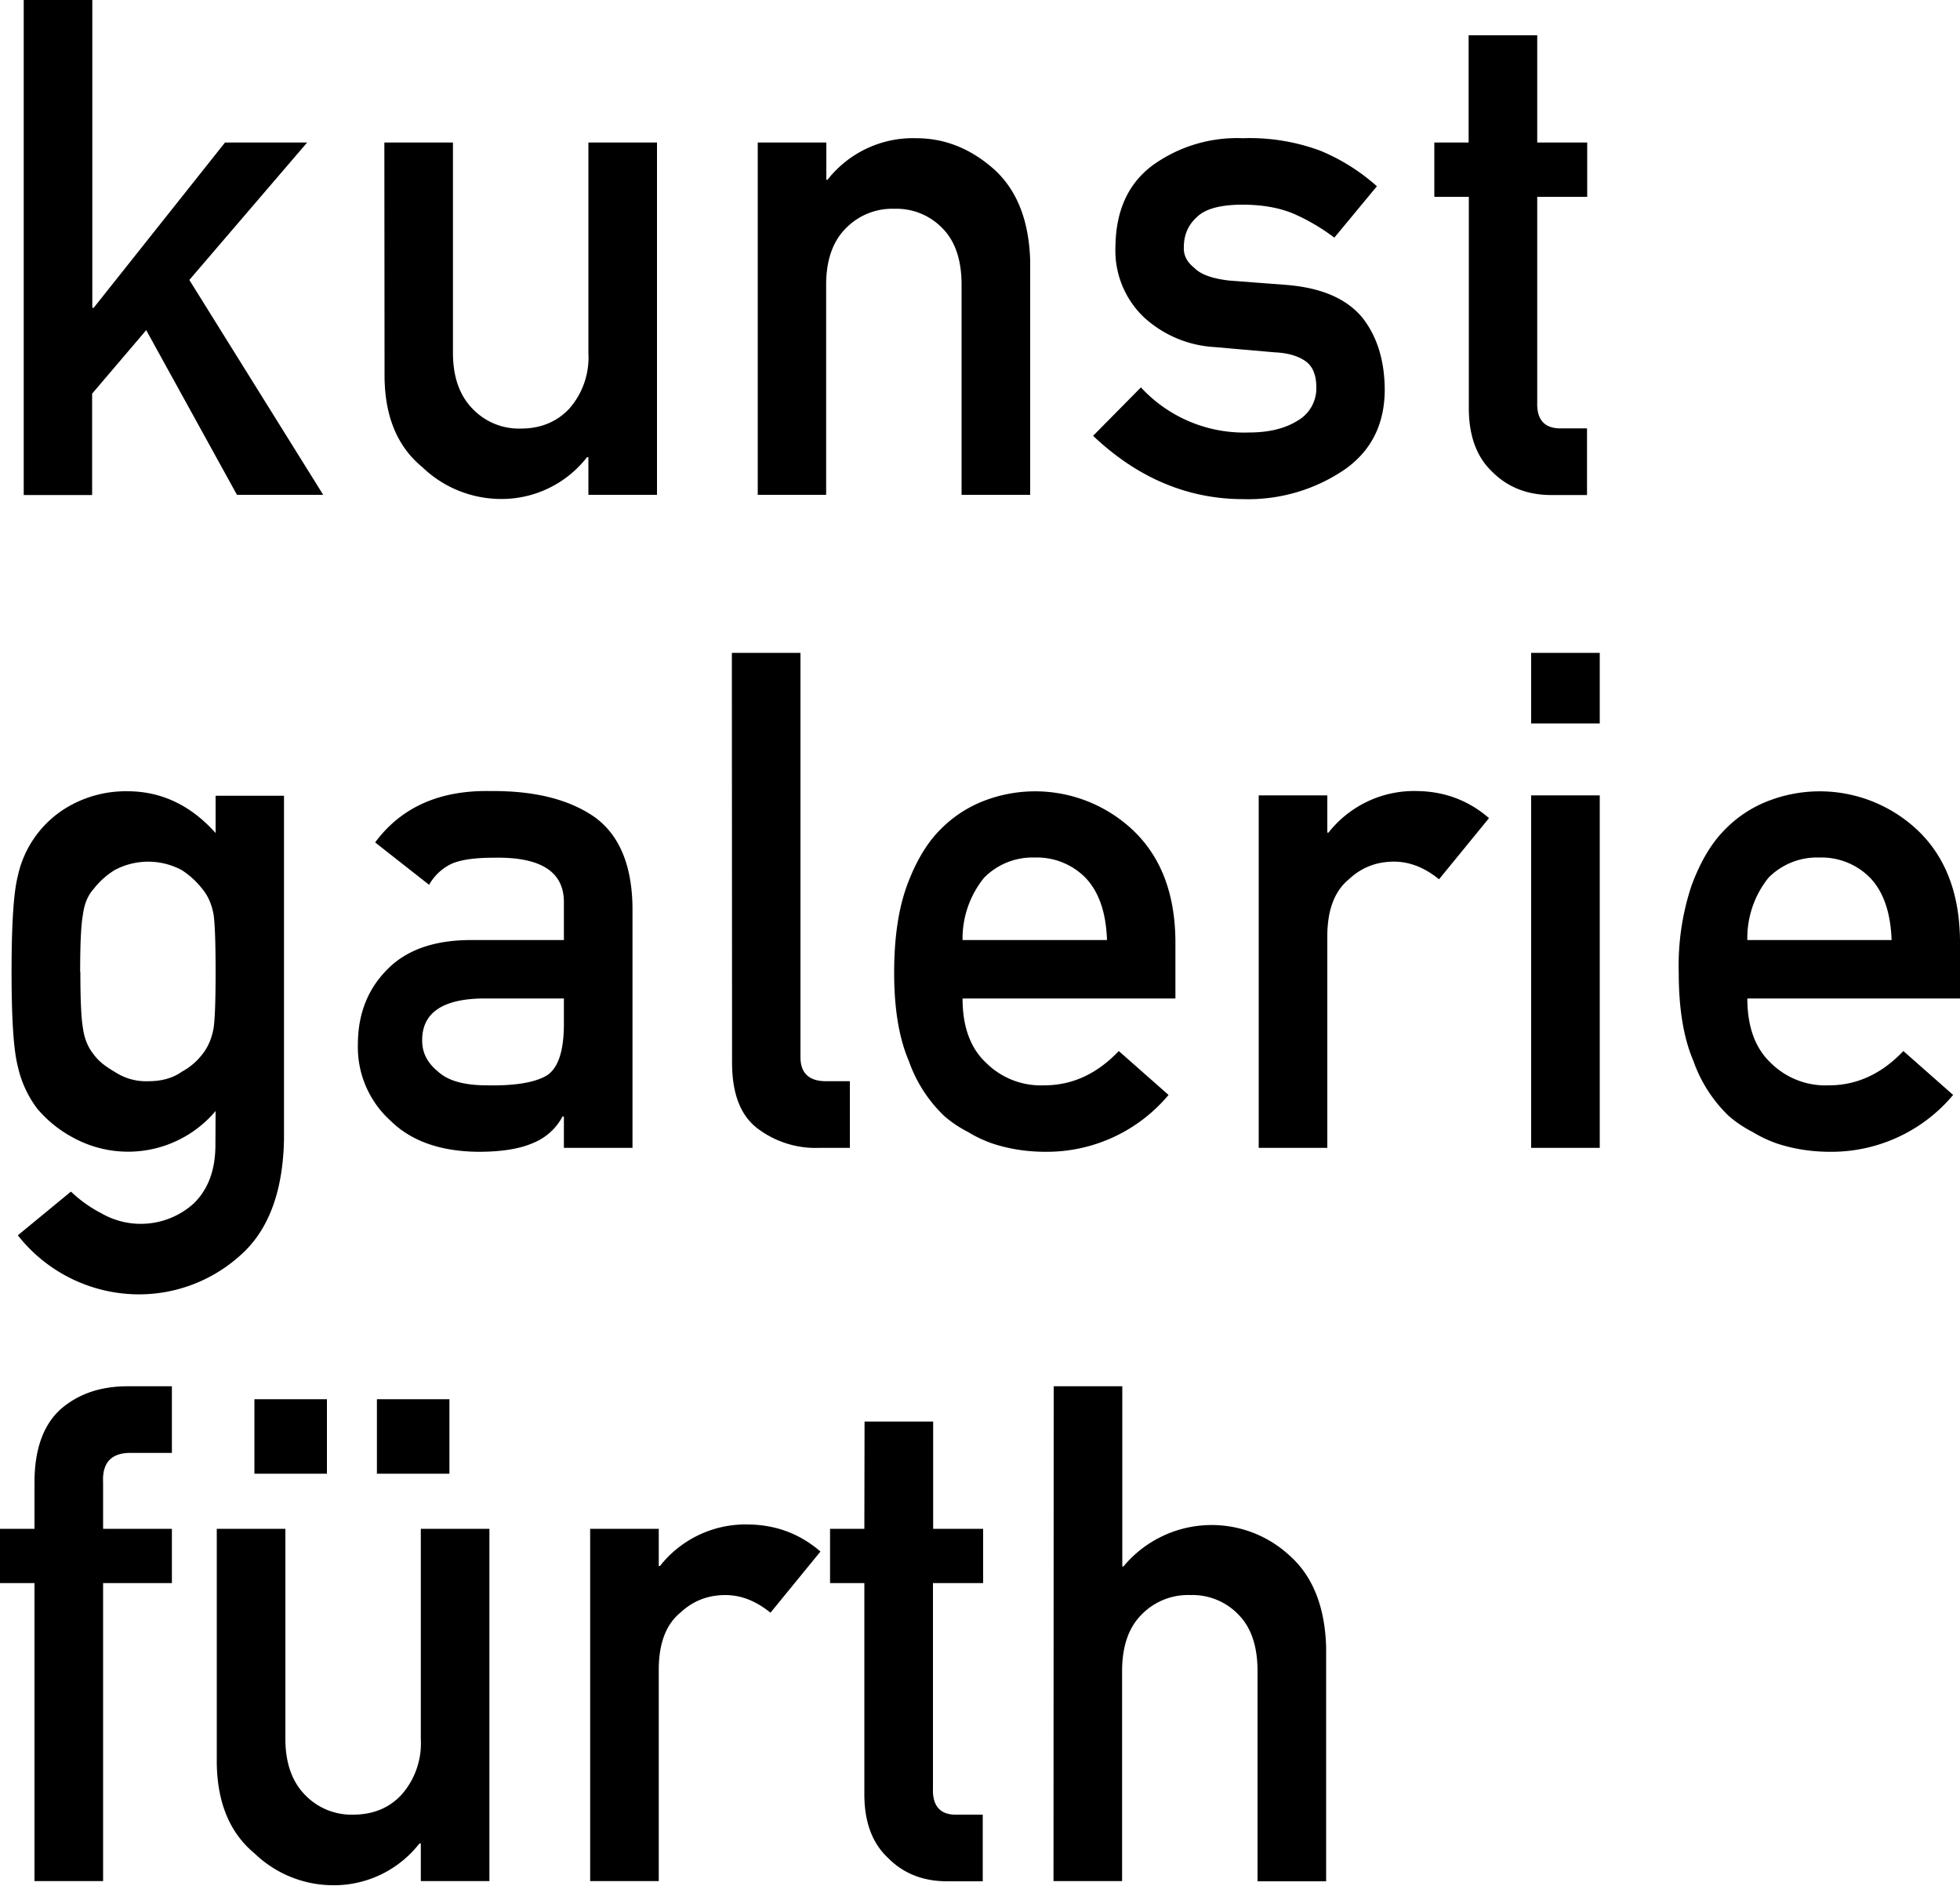
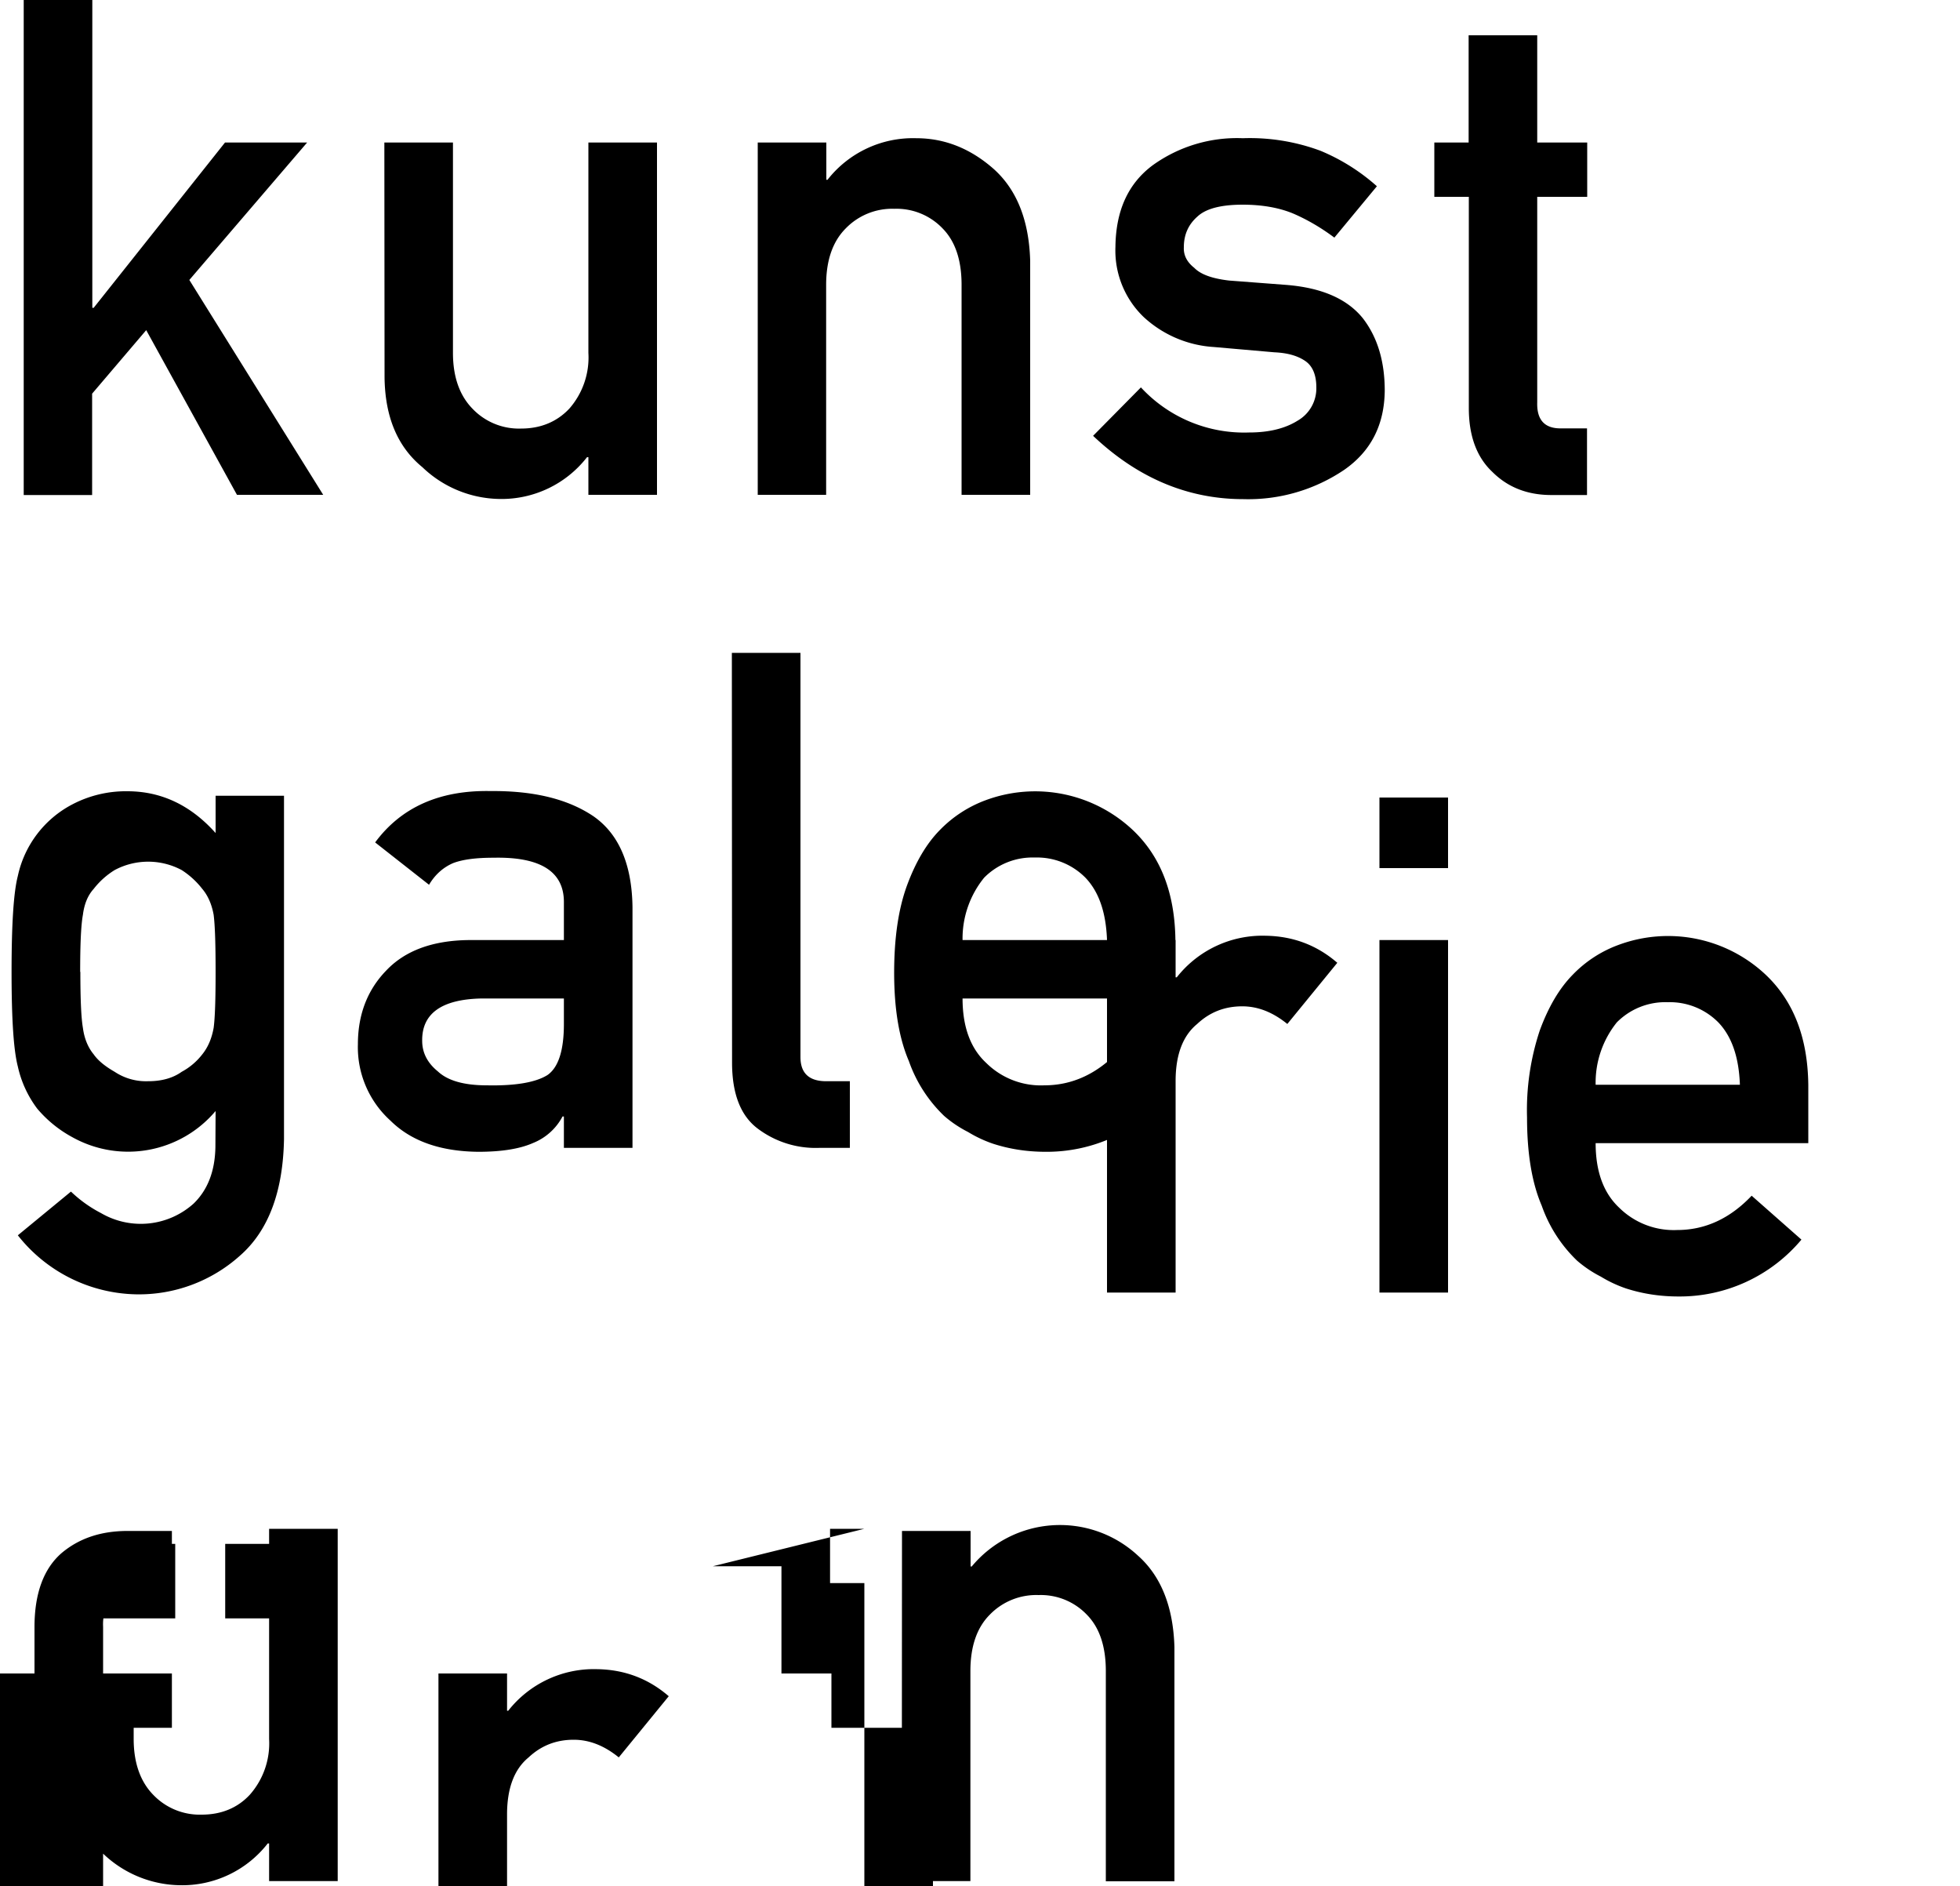
<svg xmlns="http://www.w3.org/2000/svg" viewBox="0 0 1000 962">
-   <path d="M12.1 0h35v157h.7l67-84.3h41.9l-60.1 70.1 68.3 109.6h-44l-46.3-84L47 200.8v51.7H12.1Zm184 72.7h35V180c0 12.1 3.3 21.6 9.9 28.4a32.7 32.7 0 0 0 24.8 10.2c10 0 18.3-3.4 24.7-10.2a39.6 39.6 0 0 0 9.7-28.4V72.7h35v179.7h-35v-19.2h-.7a55.2 55.2 0 0 1-45 21.3 58 58 0 0 1-39-16.2c-12.7-10.4-19.1-25.7-19.3-46zm190.5 0h35v19h.6a55.4 55.4 0 0 1 45.3-21.2c14.4 0 27.6 5.2 39.5 15.7 11.8 10.6 18 26.2 18.6 46.8v119.4h-35V145.3c0-12.6-3.2-22.2-9.7-28.8a32.5 32.5 0 0 0-24.6-10 33 33 0 0 0-24.8 10c-6.6 6.6-10 16.2-10 28.8v107.1h-34.9Zm195.5 124.9a71.7 71.7 0 0 0 55.2 23c10 0 18.3-2 24.7-6a19 19 0 0 0 9.6-17c0-6.5-2-11-5.7-13.5-4-2.7-9.1-4.1-15.7-4.4l-30.9-2.7a58 58 0 0 1-35.8-15.3 47 47 0 0 1-14.4-35.8c.2-18.5 6.5-32.3 19-41.6a73.6 73.6 0 0 1 46-13.8 103.5 103.5 0 0 1 39.6 6.4A101.8 101.8 0 0 1 702.5 95l-21.7 26.2c-6.7-5-13.8-9.2-21.3-12.4-7.4-3-16-4.4-25.5-4.4-11 0-18.7 2-23 6-4.7 4.1-7 9.3-7 15.7-.2 4 1.5 7.5 5.3 10.5 3.3 3.4 9.2 5.5 17.8 6.5l28.9 2.2c18.1 1.4 31.2 7 39.3 17 7.5 9.7 11.2 22 11.2 37-.2 17.4-7 30.8-20.6 40.3a87.5 87.5 0 0 1-51.5 15c-28.4 0-54-10.8-76.7-32.3zM749.3 18h35v54.7h25.5v27.7h-25.5v104.8c-.3 9.1 3.9 13.5 12.4 13.3h13v34h-18.2c-12.3 0-22.3-4-30.1-11.8-8-7.5-12-18.4-12-32.5V100.4h-17.6V72.7h17.5zM110 566.7a58.4 58.4 0 0 1-73 13.4 62 62 0 0 1-18-14.6A55.6 55.6 0 0 1 9.1 544c-2.2-8.5-3.2-24.5-3.2-48.2 0-24.1 1-40.5 3.2-49a54 54 0 0 1 27.8-36.5 58.8 58.8 0 0 1 28.1-6.7c17.3 0 32.3 7.1 45 21.3v-19h34.9V581c-.5 27-8 46.9-22.6 59.6a77.1 77.1 0 0 1-53 19.6 78.7 78.7 0 0 1-60.2-30.1l27.1-22.3c4.5 4.3 9.6 8 15.4 11a40.3 40.3 0 0 0 47.2-4.9c7.2-7 10.9-16.6 11.1-28.9zm-69-71c0 13.9.4 23.4 1.3 28.6.7 5.4 2.6 10 5.5 13.5 2.3 3.3 6 6.2 10.7 8.9a28.9 28.9 0 0 0 17.1 4.8c6.9 0 12.6-1.6 17.1-4.8a33 33 0 0 0 10.5-8.9c2.9-3.6 4.8-8 5.8-13.5.7-5.2 1-14.7 1-28.5 0-14-.3-23.8-1-29.2-1-5.5-3-9.9-5.8-13.2a42 42 0 0 0-10.5-9.6 36.3 36.3 0 0 0-34.2 0 40.2 40.2 0 0 0-10.7 9.6c-3 3.3-4.8 7.7-5.5 13.2-1 5.4-1.4 15.2-1.4 29.2m246.8 73.7h-.7a29.3 29.3 0 0 1-15 13.5c-6.8 3-16 4.5-28 4.5-19.4-.2-34.3-5.5-44.8-15.9a50.5 50.5 0 0 1-16.6-39c0-15 4.8-27.6 14.4-37.5 9.6-10.2 23.7-15.4 42.2-15.6h48.5v-19c.2-15.8-11.7-23.5-35.8-23-8.7 0-15.5.8-20.6 2.7-5.2 2.2-9.4 6-12.4 11.1l-27.5-21.6c13.3-18 33-26.7 58.8-26.2 22-.2 39.4 4 52.5 12.8 13 9 19.7 24.5 20 46.4v122.8h-35zm0-60.2h-42c-20.4.4-30.5 7.7-30.3 21.6 0 6.1 2.7 11.3 8 15.6 5 4.7 13.3 7.1 25 7.1 14.6.3 25-1.5 31-5.3 5.5-3.9 8.3-12.5 8.3-26zM373.4 333h35v206.2c0 8.2 4.4 12.3 13.1 12.3h12.1v34H418a49.1 49.1 0 0 1-31.5-9.9c-8.7-6.6-13-17.8-13-33.6zm117.7 176.3c0 14.4 4 25.4 12.1 32.9a39.6 39.6 0 0 0 29.6 11.4c14.2 0 26.9-5.8 38-17.5l25.4 22.4a81 81 0 0 1-62.7 29c-9.2 0-18.1-1.3-26.8-4.1a64 64 0 0 1-12.8-6 60.1 60.1 0 0 1-12.2-8.2 71.5 71.5 0 0 1-18-28c-5-11.6-7.5-26.6-7.5-45 0-17.9 2.2-32.6 6.5-44.4 4.4-12 10-21.5 16.8-28.4a63 63 0 0 1 23.3-15.2 72.7 72.7 0 0 1 75.6 15.6c14 13.5 21 32 21.3 55.7v29.8zm73.7-29.8c-.5-14-4.1-24.6-11-31.8a34.8 34.8 0 0 0-25.9-10.3 34.7 34.7 0 0 0-25.8 10.3 49.2 49.2 0 0 0-11 31.8zm77.4-73.8h35v19h.6a55.6 55.6 0 0 1 45.3-21.2c14 .2 26.2 4.8 36.6 13.8l-25.5 31.2c-7.4-6-15-9-23-9-9 0-16.6 3-23 9-7.2 5.9-10.9 15.4-11 28.6v108.4h-35zm139 0h35v179.8h-35zm0-72.7h35v36h-35zm110.3 176.3c0 14.4 4 25.4 12 32.9a39.6 39.6 0 0 0 29.6 11.4c14.2 0 26.9-5.8 38-17.5l25.4 22.4a81 81 0 0 1-62.7 29c-9.2 0-18.1-1.3-26.8-4.1a64.2 64.2 0 0 1-12.8-6 60.5 60.5 0 0 1-12.2-8.2 71.7 71.7 0 0 1-18-28c-5-11.6-7.5-26.6-7.5-45a129 129 0 0 1 6.5-44.4c4.4-12 10-21.5 16.8-28.4a62 62 0 0 1 23.3-15.2 72.7 72.7 0 0 1 75.6 15.6c14 13.5 21 32 21.3 55.7v29.8zm73.6-29.8c-.5-14-4.1-24.6-11-31.8a34.8 34.8 0 0 0-25.8-10.3 34.8 34.8 0 0 0-26 10.3 49.1 49.1 0 0 0-10.8 31.8zm-947.5 328H0v-27.7h17.6v-23.7c0-17 4.6-29.7 13.8-37.7 9-7.6 20.2-11.3 33.7-11.3h22.6v34h-20c-10.5-.4-15.6 4.6-15.1 14.9v23.8h35.1v27.7H52.6v152h-35Zm93-27.7h35V887c0 12 3.3 21.6 9.9 28.4a32.8 32.8 0 0 0 24.8 10.2c10 0 18.3-3.4 24.6-10.2a39.6 39.6 0 0 0 9.8-28.4V779.8h35v179.7h-35v-19.2h-.7a55.3 55.3 0 0 1-45 21.3 57.9 57.9 0 0 1-39.1-16.2c-12.6-10.4-19-25.7-19.3-46zm81.7-66.1h37v38h-37zm-62.5 0h37v38h-37zm171.3 66.1h35v19h.6a55.6 55.6 0 0 1 45.3-21.2c14 .2 26.2 4.8 36.6 13.8l-25.5 31.2c-7.4-6-15-9-23-9-9 0-16.6 3-23 9-7.2 5.9-10.9 15.4-11 28.6v108.3h-35zm140-54.7h35v54.7h25.5v27.7H476v104.8c-.3 9.1 3.9 13.6 12.4 13.3h13v34h-18.2c-12.2 0-22.3-4-30-11.8-8.1-7.5-12.2-18.3-12.2-32.5V807.5h-17.5v-27.7H441zm96.5-18h35V799h.6a58.5 58.5 0 0 1 84.8-5.5c11.8 10.5 18 26.1 18.6 46.7v119.4h-35V852.4c0-12.6-3.2-22.2-9.7-28.8a32.5 32.5 0 0 0-24.6-10 33 33 0 0 0-24.9 10c-6.6 6.6-9.9 16.2-9.9 28.8v107.1h-35z" />
+   <path d="M12.1 0h35v157h.7l67-84.3h41.9l-60.1 70.1 68.3 109.6h-44l-46.3-84L47 200.8v51.7H12.1Zm184 72.7h35V180c0 12.1 3.3 21.6 9.9 28.4a32.7 32.7 0 0 0 24.8 10.2c10 0 18.3-3.4 24.7-10.2a39.6 39.6 0 0 0 9.7-28.4V72.7h35v179.7h-35v-19.2h-.7a55.2 55.2 0 0 1-45 21.3 58 58 0 0 1-39-16.2c-12.7-10.4-19.1-25.7-19.3-46zm190.5 0h35v19h.6a55.4 55.4 0 0 1 45.3-21.2c14.4 0 27.6 5.2 39.5 15.7 11.8 10.6 18 26.2 18.6 46.8v119.4h-35V145.3c0-12.6-3.2-22.2-9.7-28.8a32.5 32.5 0 0 0-24.6-10 33 33 0 0 0-24.8 10c-6.6 6.6-10 16.2-10 28.8v107.1h-34.9Zm195.5 124.9a71.7 71.7 0 0 0 55.2 23c10 0 18.3-2 24.7-6a19 19 0 0 0 9.6-17c0-6.5-2-11-5.7-13.5-4-2.7-9.1-4.1-15.7-4.4l-30.9-2.7a58 58 0 0 1-35.8-15.3 47 47 0 0 1-14.4-35.8c.2-18.5 6.5-32.3 19-41.6a73.6 73.6 0 0 1 46-13.8 103.5 103.5 0 0 1 39.6 6.4A101.8 101.8 0 0 1 702.5 95l-21.7 26.2c-6.7-5-13.8-9.2-21.3-12.4-7.4-3-16-4.4-25.5-4.4-11 0-18.7 2-23 6-4.7 4.1-7 9.3-7 15.7-.2 4 1.5 7.5 5.3 10.5 3.3 3.4 9.2 5.5 17.8 6.5l28.9 2.2c18.1 1.4 31.2 7 39.3 17 7.5 9.7 11.2 22 11.2 37-.2 17.4-7 30.8-20.6 40.3a87.5 87.5 0 0 1-51.5 15c-28.4 0-54-10.8-76.7-32.3zM749.3 18h35v54.7h25.5v27.7h-25.5v104.8c-.3 9.1 3.9 13.5 12.4 13.3h13v34h-18.2c-12.3 0-22.3-4-30.1-11.8-8-7.5-12-18.4-12-32.5V100.4h-17.6V72.7h17.5zM110 566.7a58.4 58.4 0 0 1-73 13.4 62 62 0 0 1-18-14.6A55.6 55.6 0 0 1 9.1 544c-2.2-8.5-3.2-24.5-3.2-48.2 0-24.1 1-40.5 3.2-49a54 54 0 0 1 27.8-36.5 58.8 58.8 0 0 1 28.1-6.7c17.3 0 32.3 7.1 45 21.3v-19h34.9V581c-.5 27-8 46.9-22.6 59.6a77.1 77.1 0 0 1-53 19.6 78.7 78.7 0 0 1-60.2-30.1l27.1-22.3c4.5 4.3 9.6 8 15.4 11a40.3 40.3 0 0 0 47.2-4.9c7.2-7 10.9-16.6 11.1-28.9zm-69-71c0 13.9.4 23.4 1.3 28.6.7 5.4 2.6 10 5.5 13.5 2.3 3.3 6 6.2 10.7 8.9a28.9 28.9 0 0 0 17.1 4.8c6.9 0 12.6-1.6 17.1-4.8a33 33 0 0 0 10.5-8.9c2.9-3.6 4.8-8 5.8-13.5.7-5.2 1-14.7 1-28.5 0-14-.3-23.8-1-29.2-1-5.5-3-9.9-5.8-13.2a42 42 0 0 0-10.5-9.6 36.3 36.3 0 0 0-34.2 0 40.2 40.2 0 0 0-10.7 9.6c-3 3.3-4.8 7.7-5.5 13.2-1 5.4-1.4 15.2-1.4 29.2m246.8 73.7h-.7a29.3 29.3 0 0 1-15 13.5c-6.8 3-16 4.5-28 4.5-19.4-.2-34.3-5.5-44.8-15.9a50.5 50.5 0 0 1-16.6-39c0-15 4.8-27.6 14.4-37.5 9.6-10.2 23.7-15.4 42.2-15.6h48.5v-19c.2-15.8-11.7-23.5-35.8-23-8.7 0-15.5.8-20.6 2.7-5.2 2.2-9.4 6-12.4 11.1l-27.5-21.6c13.3-18 33-26.7 58.8-26.2 22-.2 39.4 4 52.5 12.8 13 9 19.7 24.5 20 46.4v122.8h-35zm0-60.2h-42c-20.4.4-30.5 7.7-30.3 21.6 0 6.1 2.7 11.3 8 15.6 5 4.7 13.3 7.1 25 7.1 14.6.3 25-1.5 31-5.3 5.5-3.9 8.3-12.5 8.3-26zM373.4 333h35v206.2c0 8.2 4.4 12.3 13.1 12.3h12.1v34H418a49.1 49.1 0 0 1-31.5-9.9c-8.7-6.6-13-17.8-13-33.6zm117.7 176.3c0 14.4 4 25.4 12.1 32.9a39.6 39.6 0 0 0 29.6 11.4c14.2 0 26.9-5.8 38-17.5l25.4 22.4a81 81 0 0 1-62.7 29c-9.2 0-18.1-1.3-26.8-4.1a64 64 0 0 1-12.8-6 60.1 60.1 0 0 1-12.2-8.2 71.5 71.5 0 0 1-18-28c-5-11.6-7.5-26.6-7.5-45 0-17.9 2.2-32.6 6.5-44.4 4.4-12 10-21.5 16.8-28.4a63 63 0 0 1 23.3-15.2 72.7 72.7 0 0 1 75.6 15.6c14 13.5 21 32 21.3 55.7v29.8zm73.7-29.8c-.5-14-4.1-24.6-11-31.8a34.8 34.8 0 0 0-25.9-10.3 34.7 34.7 0 0 0-25.8 10.3 49.2 49.2 0 0 0-11 31.8zh35v19h.6a55.6 55.6 0 0 1 45.3-21.2c14 .2 26.2 4.8 36.6 13.8l-25.5 31.2c-7.4-6-15-9-23-9-9 0-16.6 3-23 9-7.2 5.9-10.9 15.4-11 28.6v108.4h-35zm139 0h35v179.8h-35zm0-72.7h35v36h-35zm110.3 176.3c0 14.4 4 25.4 12 32.9a39.6 39.6 0 0 0 29.6 11.4c14.2 0 26.9-5.8 38-17.5l25.4 22.4a81 81 0 0 1-62.7 29c-9.2 0-18.1-1.3-26.8-4.1a64.2 64.2 0 0 1-12.8-6 60.5 60.5 0 0 1-12.2-8.2 71.7 71.7 0 0 1-18-28c-5-11.6-7.5-26.6-7.5-45a129 129 0 0 1 6.5-44.4c4.4-12 10-21.5 16.8-28.4a62 62 0 0 1 23.3-15.2 72.7 72.7 0 0 1 75.6 15.6c14 13.5 21 32 21.3 55.7v29.8zm73.6-29.8c-.5-14-4.1-24.6-11-31.8a34.8 34.8 0 0 0-25.8-10.3 34.8 34.8 0 0 0-26 10.3 49.1 49.1 0 0 0-10.8 31.8zm-947.5 328H0v-27.7h17.6v-23.7c0-17 4.6-29.7 13.8-37.7 9-7.6 20.2-11.3 33.7-11.3h22.6v34h-20c-10.5-.4-15.6 4.6-15.1 14.9v23.8h35.1v27.7H52.6v152h-35Zm93-27.7h35V887c0 12 3.3 21.6 9.9 28.4a32.8 32.8 0 0 0 24.8 10.2c10 0 18.3-3.4 24.6-10.2a39.6 39.6 0 0 0 9.8-28.4V779.8h35v179.7h-35v-19.2h-.7a55.3 55.3 0 0 1-45 21.3 57.9 57.9 0 0 1-39.1-16.2c-12.6-10.4-19-25.7-19.3-46zm81.7-66.1h37v38h-37zm-62.5 0h37v38h-37zm171.3 66.1h35v19h.6a55.6 55.6 0 0 1 45.3-21.2c14 .2 26.2 4.8 36.6 13.8l-25.5 31.2c-7.4-6-15-9-23-9-9 0-16.6 3-23 9-7.2 5.9-10.9 15.4-11 28.6v108.3h-35zm140-54.7h35v54.7h25.5v27.7H476v104.8c-.3 9.1 3.9 13.6 12.4 13.3h13v34h-18.2c-12.2 0-22.3-4-30-11.8-8.1-7.5-12.2-18.3-12.2-32.5V807.5h-17.5v-27.7H441zm96.5-18h35V799h.6a58.5 58.5 0 0 1 84.8-5.5c11.8 10.5 18 26.1 18.6 46.7v119.4h-35V852.4c0-12.6-3.2-22.2-9.7-28.8a32.5 32.5 0 0 0-24.6-10 33 33 0 0 0-24.9 10c-6.6 6.6-9.9 16.2-9.9 28.8v107.1h-35z" />
</svg>